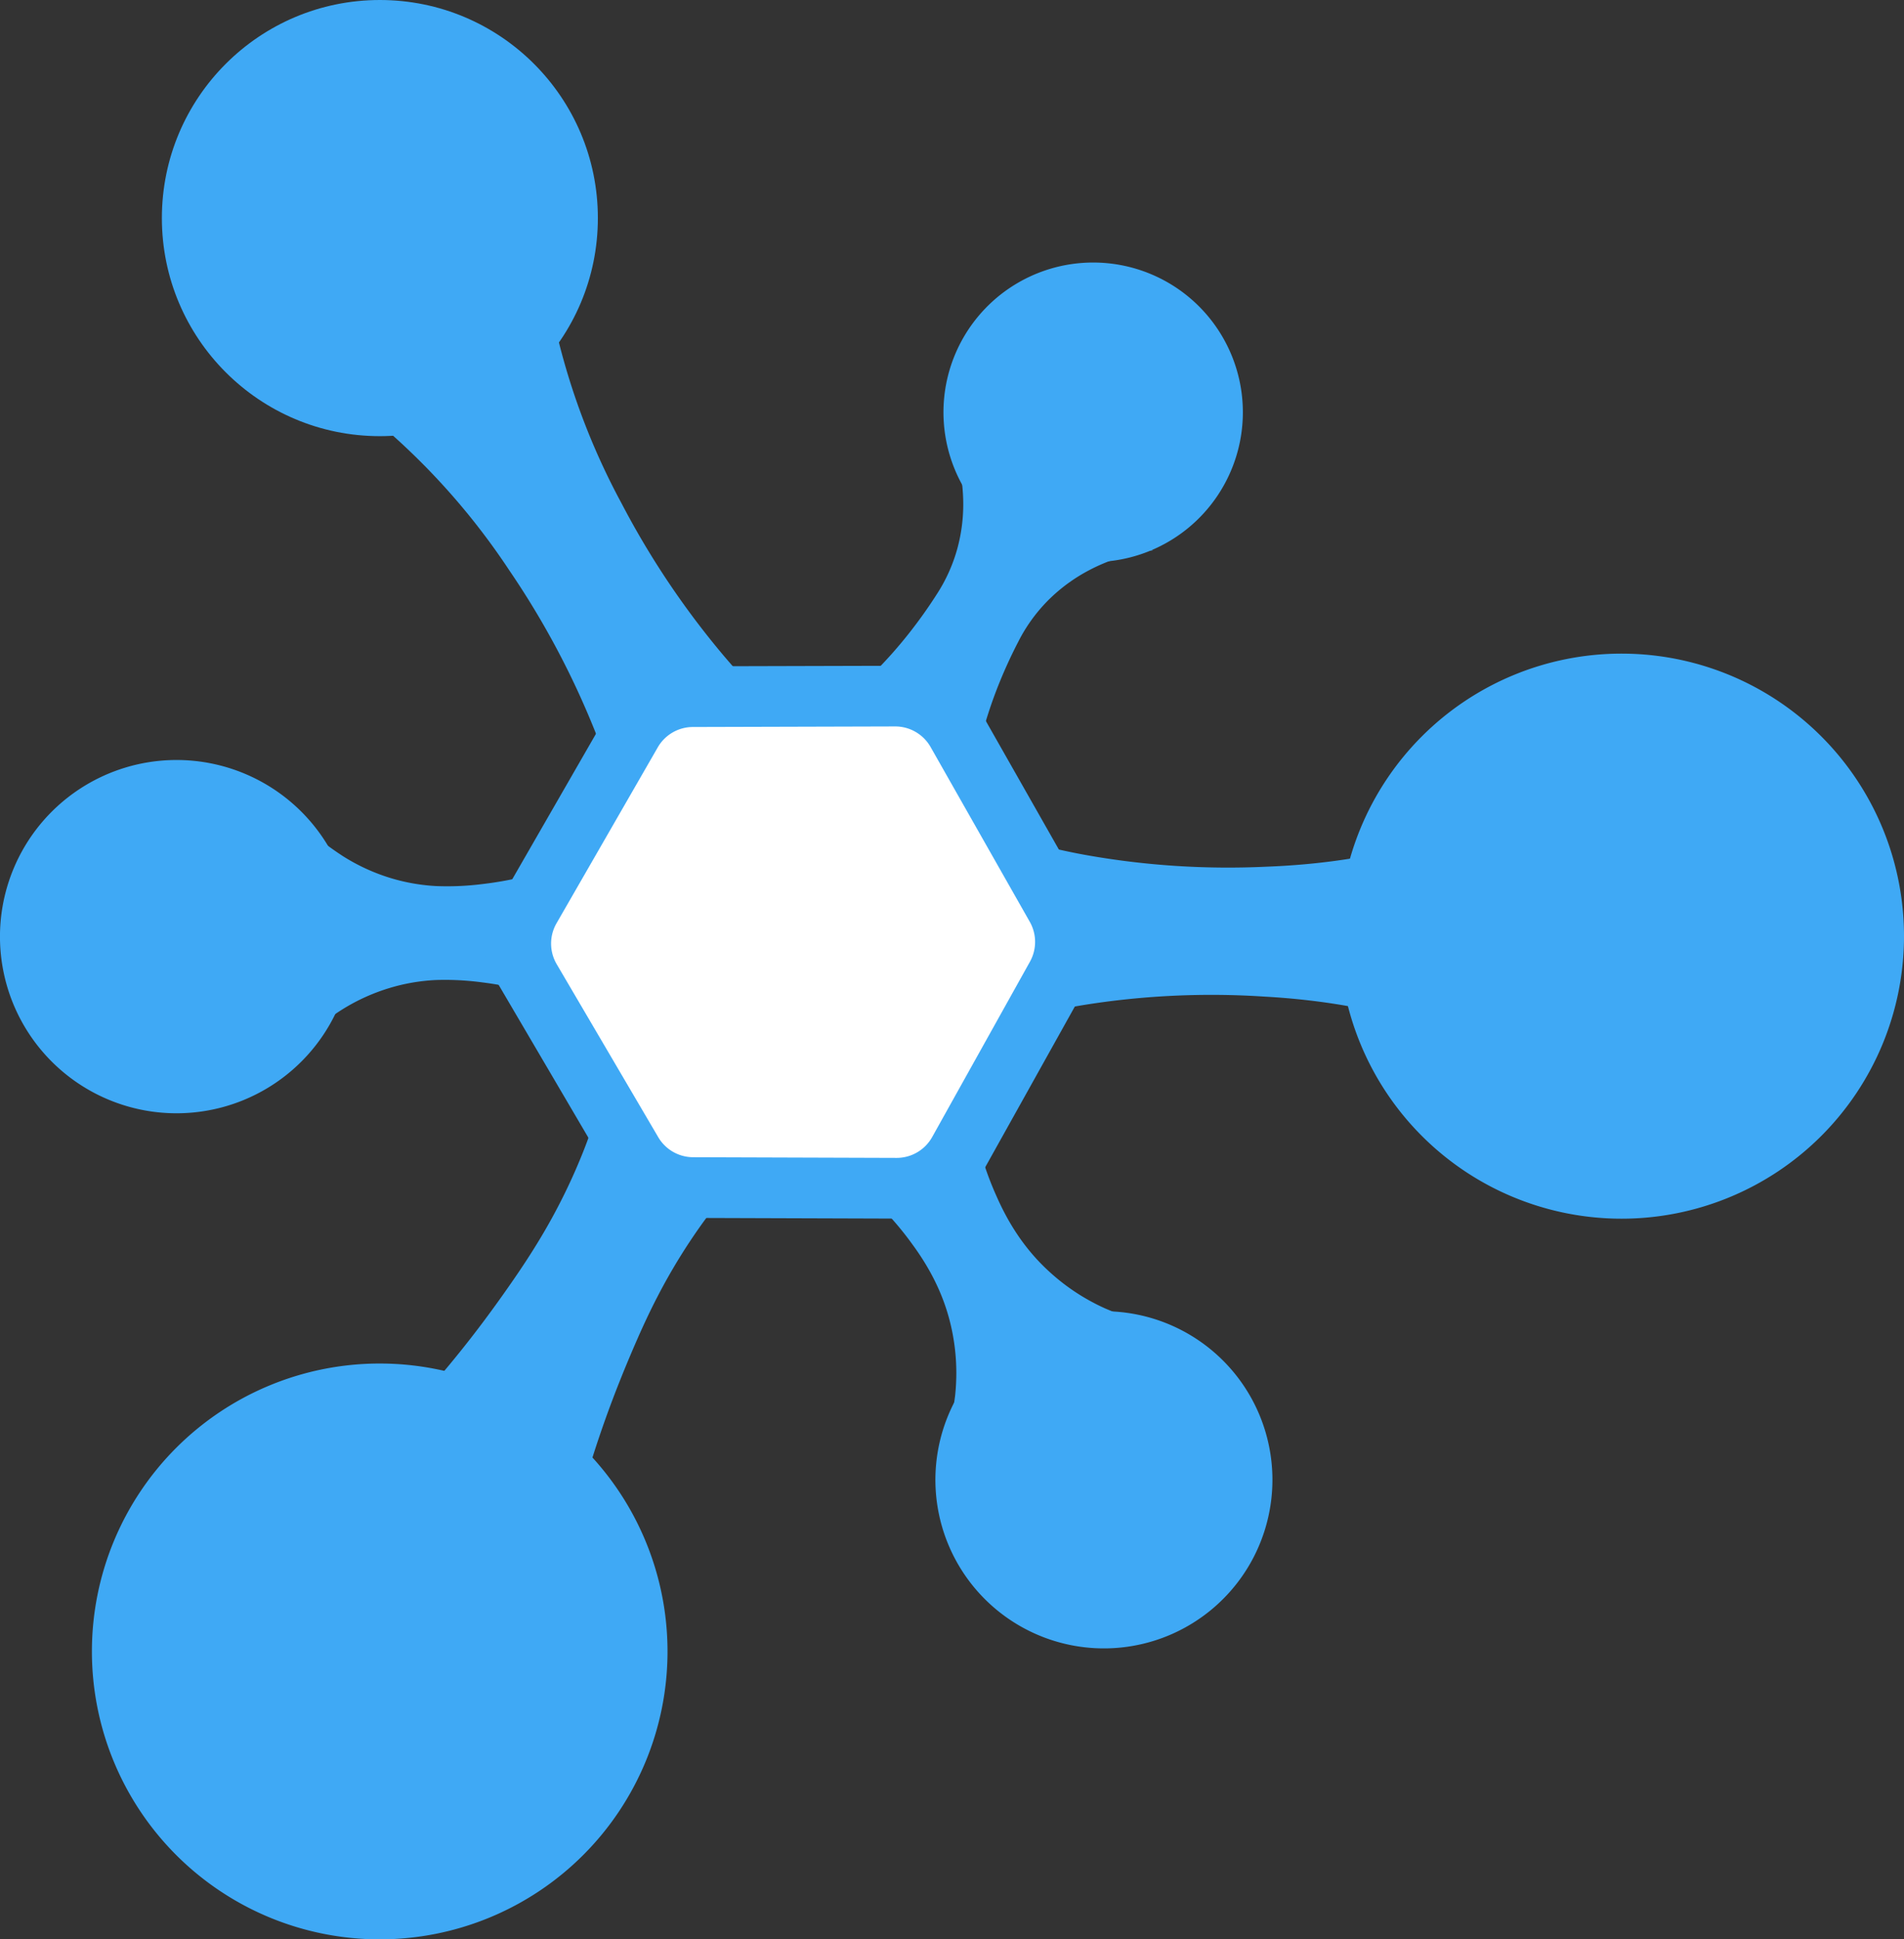
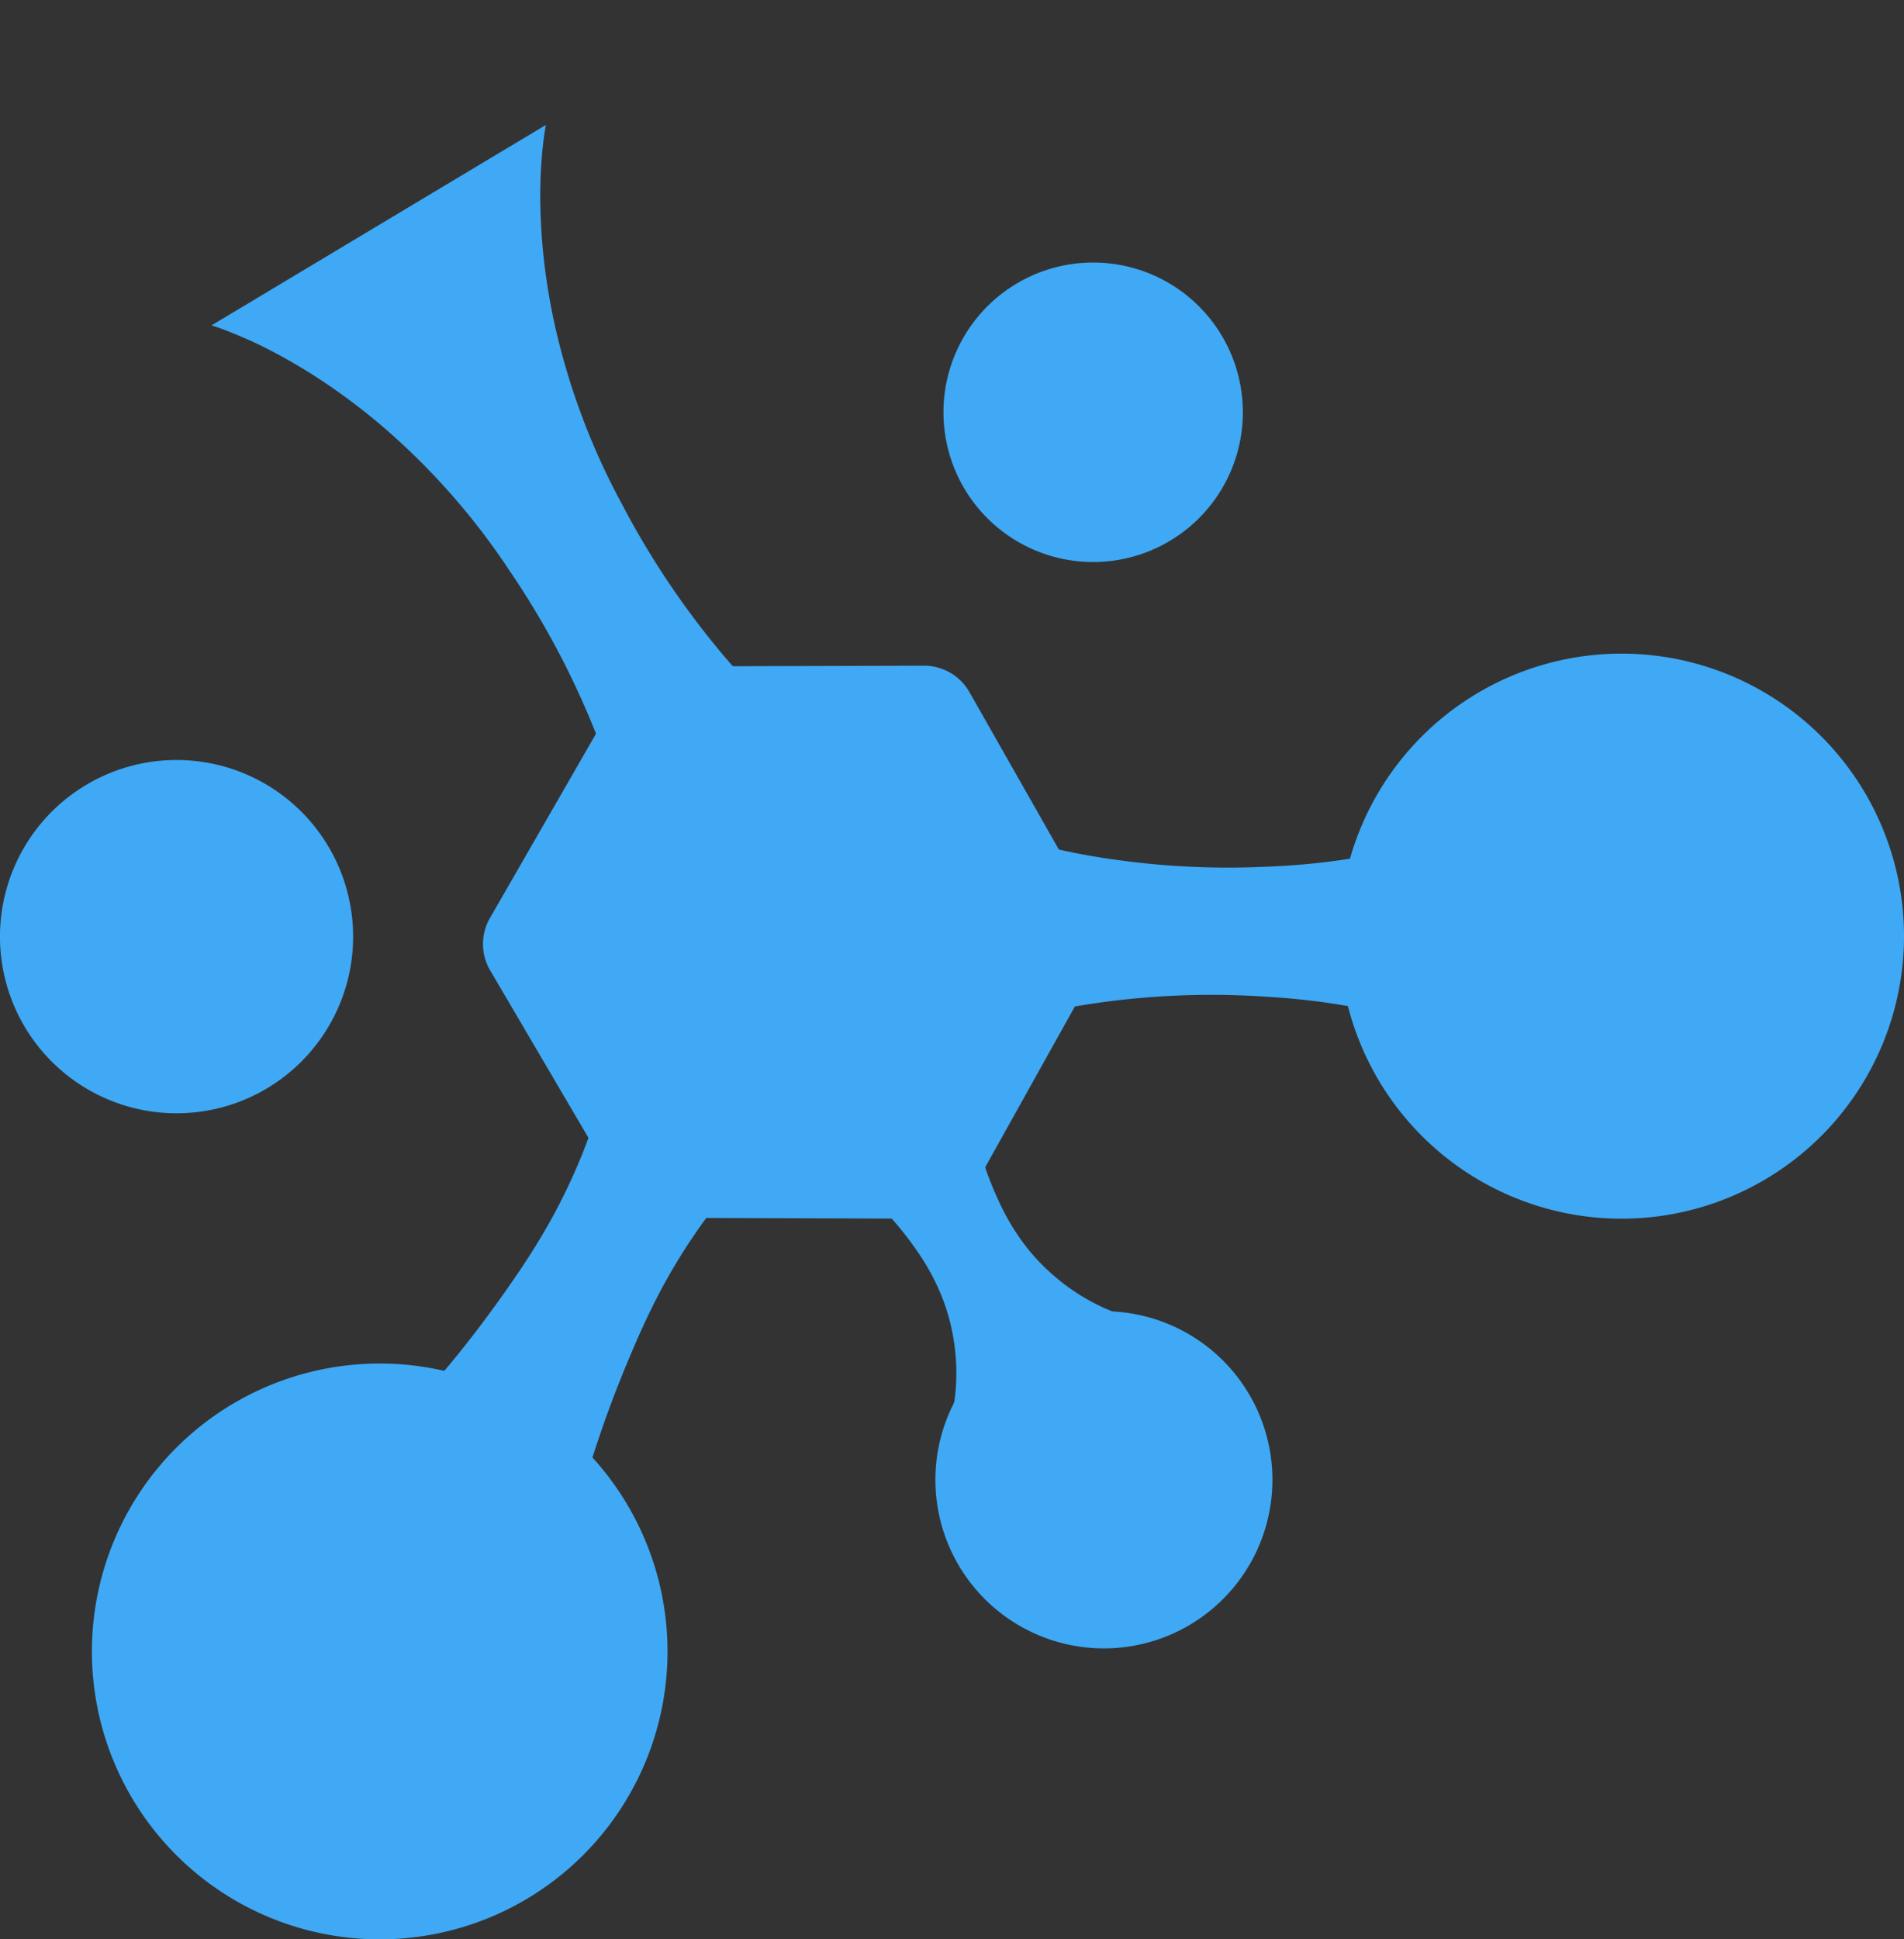
<svg xmlns="http://www.w3.org/2000/svg" width="708.33" height="721.2" viewBox="0 0 708.33 721.2">
  <rect x="0" y="0" width="708.33" height="721.2" fill="#333333" stroke="none" />
  <title>FatIcon</title>
  <g>
    <line x1="272.87" y1="380.7" x2="140.87" y2="619.7" fill="#3fa9f5" />
    <path d="M462.54,544.08a83.28,83.28,0,0,0-8.79,4.89c-2.75,1.73-5.36,3.54-7.89,5.39a157,157,0,0,0-14.08,11.72,189.74,189.74,0,0,0-23.21,26.17,219.59,219.59,0,0,0-18,29c-2.62,5.05-5.05,10.2-7.35,15.43s-4.52,10.5-6.64,15.82a413.43,413.43,0,0,0-20.34,66.75Q354.39,728,352.94,737c-.94,6-1.75,12-2.38,18.18s-1.08,12.4-1.3,18.78a183.21,183.21,0,0,0,.31,19.66L224,724.22A181.58,181.58,0,0,0,240.78,714c5.28-3.58,10.33-7.29,15.2-11.1s9.56-7.71,14.12-11.69S279,683.16,283.32,679A413.51,413.51,0,0,0,329,626.27q5.07-6.94,9.86-14c3.2-4.73,6.27-9.54,9.15-14.44a220.73,220.73,0,0,0,15-30.71,189.27,189.27,0,0,0,9.79-33.58,157.61,157.61,0,0,0,2.42-18.16c.22-3.13.36-6.3.36-9.55a83,83,0,0,0-.54-10Z" transform="translate(-145.9 -139.2)" fill="#3fa9f5" />
  </g>
  <g>
    <path d="M484.74,434.41a125,125,0,0,0,16.46,8.42c5.48,2.38,11,4.42,16.47,6.23s11,3.37,16.49,4.73,11,2.55,16.5,3.52a301.5,301.5,0,0,0,66.09,4.21c22-.82,44.12-4.1,66.24-11.34a212.91,212.91,0,0,0,33.19-13.91c5.54-2.91,11.08-6.1,16.63-9.75,1.38-.91,2.77-1.86,4.16-2.82l4.16-3a104.6,104.6,0,0,0,8.33-6.85L748.08,560c-2.73-2.65-5.47-4.83-8.2-7l-4.1-3.1q-2.06-1.49-4.11-2.9c-5.48-3.76-11-7.05-16.44-10.06a213.65,213.65,0,0,0-32.93-14.54c-22-7.66-44-11.35-66-12.58a300.93,300.93,0,0,0-66.16,2.95q-8.28,1.31-16.56,3.21c-5.52,1.26-11.05,2.71-16.57,4.42s-11.06,3.64-16.59,5.92a124.3,124.3,0,0,0-16.61,8.1Z" transform="translate(-145.9 -139.2)" fill="#3fa9f5" />
    <line x1="338.37" y1="345.2" x2="602.87" y2="347.7" fill="#3fa9f5" />
  </g>
  <g>
    <line x1="248.37" y1="347.2" x2="110.37" y2="346.7" fill="#3fa9f5" />
-     <path d="M394.09,536.41a99,99,0,0,0-17.2-13.62,124.05,124.05,0,0,0-17.22-9,127.86,127.86,0,0,0-34.47-9.27,103.71,103.71,0,0,0-17.24-.86,71.3,71.3,0,0,0-17.26,3,73,73,0,0,0-17.28,7.82c-1.44.9-2.88,1.85-4.33,2.89s-2.88,2.22-4.32,3.34-2.88,2.49-4.33,3.92a52.34,52.34,0,0,0-4.33,4.74l.32-86.75a51.28,51.28,0,0,0,4.29,4.77c1.43,1.44,2.87,2.69,4.3,4s2.87,2.35,4.3,3.37,2.87,2,4.3,2.92a73.16,73.16,0,0,0,17.22,7.94,71.9,71.9,0,0,0,17.24,3.09,104,104,0,0,0,17.26-.74,128,128,0,0,0,34.53-9,123.5,123.5,0,0,0,17.28-8.92,98.87,98.87,0,0,0,17.3-13.49Z" transform="translate(-145.9 -139.2)" fill="#3fa9f5" />
  </g>
  <g>
-     <path d="M421,422.4A109.83,109.83,0,0,0,440.87,413a152.76,152.76,0,0,0,16.5-11.39A166.54,166.54,0,0,0,483.84,375q5.69-7.18,10.57-14.82a60.74,60.74,0,0,0,7.53-16.57A62.61,62.61,0,0,0,504.19,324a66.84,66.84,0,0,0-1.41-11.28l-.3-1.48c-.11-.5-.26-1-.39-1.53-.26-1-.51-2-.86-3.11-.16-.53-.31-1.06-.49-1.6l-.61-1.66c-.41-1.1-.79-2.2-1.35-3.39l76,43.89c-1.31.12-2.45.33-3.61.53l-1.75.3-1.62.37c-1.11.23-2.12.52-3.13.81-.5.14-1,.28-1.52.43l-1.43.48a67.77,67.77,0,0,0-10.48,4.41,62.79,62.79,0,0,0-15.87,11.75,60.77,60.77,0,0,0-10.59,14.81,179.72,179.72,0,0,0-7.56,16.56,166.26,166.26,0,0,0-9.78,36.19,151.17,151.17,0,0,0-1.62,20,108.5,108.5,0,0,0,1.77,21.95Z" transform="translate(-145.9 -139.2)" fill="#3fa9f5" />
-     <line x1="318.37" y1="308.2" x2="390.87" y2="182.7" fill="#3fa9f5" />
-   </g>
+     </g>
  <g>
    <circle cx="65.68" cy="348.31" r="65.18" fill="#3fa9f5" />
-     <path d="M211.59,422.83a64.69,64.69,0,1,1-64.69,64.68,64.76,64.76,0,0,1,64.69-64.68m0-1a65.69,65.69,0,1,0,65.68,65.68,65.69,65.69,0,0,0-65.68-65.68Z" transform="translate(-145.9 -139.2)" fill="#3fa9f5" />
+     <path d="M211.59,422.83m0-1a65.69,65.69,0,1,0,65.68,65.68,65.69,65.69,0,0,0-65.68-65.68Z" transform="translate(-145.9 -139.2)" fill="#3fa9f5" />
  </g>
  <g>
    <circle cx="552.59" cy="292.51" r="55.18" transform="translate(-4.96 623.91) rotate(-76.72)" fill="#3fa9f5" />
    <path d="M552.59,237.83a54.69,54.69,0,1,1-54.69,54.68,54.74,54.74,0,0,1,54.69-54.68m0-1a55.69,55.69,0,1,0,55.68,55.68,55.68,55.68,0,0,0-55.68-55.68Z" transform="translate(-145.9 -139.2)" fill="#3fa9f5" />
  </g>
  <g>
    <circle cx="603.26" cy="348.14" r="104.57" fill="#3fa9f5" />
    <path d="M749.16,383.27A104.07,104.07,0,1,1,645.1,487.34,104.19,104.19,0,0,1,749.16,383.27m0-1A105.07,105.07,0,1,0,854.23,487.34,105.07,105.07,0,0,0,749.16,382.27Z" transform="translate(-145.9 -139.2)" fill="#3fa9f5" />
  </g>
  <g>
    <circle cx="141.26" cy="614.14" r="106.57" fill="#3fa9f5" />
    <path d="M287.16,647.27A106.07,106.07,0,1,1,181.1,753.34,106.19,106.19,0,0,1,287.16,647.27m0-1A107.07,107.07,0,1,0,394.23,753.34,107.07,107.07,0,0,0,287.16,646.27Z" transform="translate(-145.9 -139.2)" fill="#3fa9f5" />
  </g>
  <g>
    <line x1="279.87" y1="315.7" x2="140.87" y2="83.7" fill="#3fa9f5" />
    <path d="M382.88,480.6c0-3.3-.2-6.45-.46-9.57s-.65-6.18-1.11-9.19c-.89-6-2.09-11.89-3.47-17.63a248.19,248.19,0,0,0-10.58-33.07,311.26,311.26,0,0,0-31.83-59.75,258.33,258.33,0,0,0-45.13-51.78A228.4,228.4,0,0,0,261,277.79c-5.37-3.35-11-6.56-17-9.54-1.48-.75-3-1.47-4.55-2.2L234.7,264c-3.25-1.34-6.49-2.68-10.11-3.8L349,185.65c-.74,3.72-1.08,7.21-1.43,10.7l-.38,5.16c-.08,1.69-.17,3.39-.21,5.05-.21,6.69,0,13.15.4,19.47a227.64,227.64,0,0,0,5.4,36.17,258.15,258.15,0,0,0,24.37,64.22,311.27,311.27,0,0,0,37.67,56.25A248.62,248.62,0,0,0,439,407.6c4.41,3.93,9,7.75,13.9,11.38,2.44,1.82,5,3.59,7.59,5.3s5.29,3.4,8.22,4.93Z" transform="translate(-145.9 -139.2)" fill="#3fa9f5" />
  </g>
  <g>
    <line x1="320.68" y1="394.01" x2="389.37" y2="513.2" fill="#3fa9f5" />
    <path d="M509.9,508.25a78.68,78.68,0,0,0-2.47,11.35l-.38,2.7c-.12.89-.18,1.75-.27,2.63l-.25,2.63-.16,2.57c-.18,3.41-.18,6.72-.06,10s.37,6.4.75,9.49a117.76,117.76,0,0,0,9.48,34.23c4.62,10.57,10.86,20.21,19.77,28.3a77.47,77.47,0,0,0,15.42,11c1.48.8,3,1.58,4.61,2.31.78.38,1.63.71,2.46,1.06s1.64.71,2.53,1l2.65,1c.91.3,1.86.58,2.79.87a53,53,0,0,0,6.12,1.44l-75.24,43.36a52,52,0,0,0,1.83-6c.21-1,.45-1.91.64-2.85l.5-2.77c.18-.93.25-1.8.38-2.7s.26-1.8.32-2.66c.18-1.76.27-3.46.32-5.15a77.65,77.65,0,0,0-1.75-18.84c-2.54-11.77-7.75-22-14.58-31.29a118.32,118.32,0,0,0-24.86-25.37c-2.49-1.87-5.09-3.68-7.85-5.4s-5.6-3.39-8.64-4.94l-2.3-1.16-2.4-1.1c-.81-.36-1.59-.73-2.42-1.08l-2.52-1a79.4,79.4,0,0,0-11.06-3.55Z" transform="translate(-145.9 -139.2)" fill="#3fa9f5" />
  </g>
  <g>
    <path d="M556.59,751.7a62.19,62.19,0,1,1,62.18-62.19A62.26,62.26,0,0,1,556.59,751.7Z" transform="translate(-145.9 -139.2)" fill="#3fa9f5" />
    <path d="M556.59,627.83a61.69,61.69,0,1,1-61.69,61.68,61.75,61.75,0,0,1,61.69-61.68m0-1a62.69,62.69,0,1,0,62.68,62.68,62.68,62.68,0,0,0-62.68-62.68Z" transform="translate(-145.9 -139.2)" fill="#3fa9f5" />
  </g>
-   <circle cx="141.32" cy="81.1" r="81.1" fill="#3fa9f5" />
  <circle cx="295.37" cy="348.2" r="72.99" fill="#3fa9f5" />
  <path d="M393.29,592.09l97,.32a19.41,19.41,0,0,0,17-9.94l46.65-83.62a19.41,19.41,0,0,0-.07-19l-47.33-83.29a19.39,19.39,0,0,0-16.9-9.8l-96.45.26a19.37,19.37,0,0,0-16.74,9.71l-48.28,83.87a19.36,19.36,0,0,0,.08,19.48l48.43,82.46A19.35,19.35,0,0,0,393.29,592.09Z" transform="translate(-145.9 -139.2)" fill="#3fa9f5" />
-   <path d="M403.77,569.55l75.66.25a15.13,15.13,0,0,0,13.26-7.75l36.39-65.24A15.12,15.12,0,0,0,529,482L492.1,417a15.13,15.13,0,0,0-13.19-7.65l-75.25.21a15.11,15.11,0,0,0-13.06,7.57l-37.67,65.43a15.13,15.13,0,0,0,.07,15.2l37.78,64.34A15.1,15.1,0,0,0,403.77,569.55Z" transform="translate(-145.9 -139.2)" fill="#fff" />
</svg>